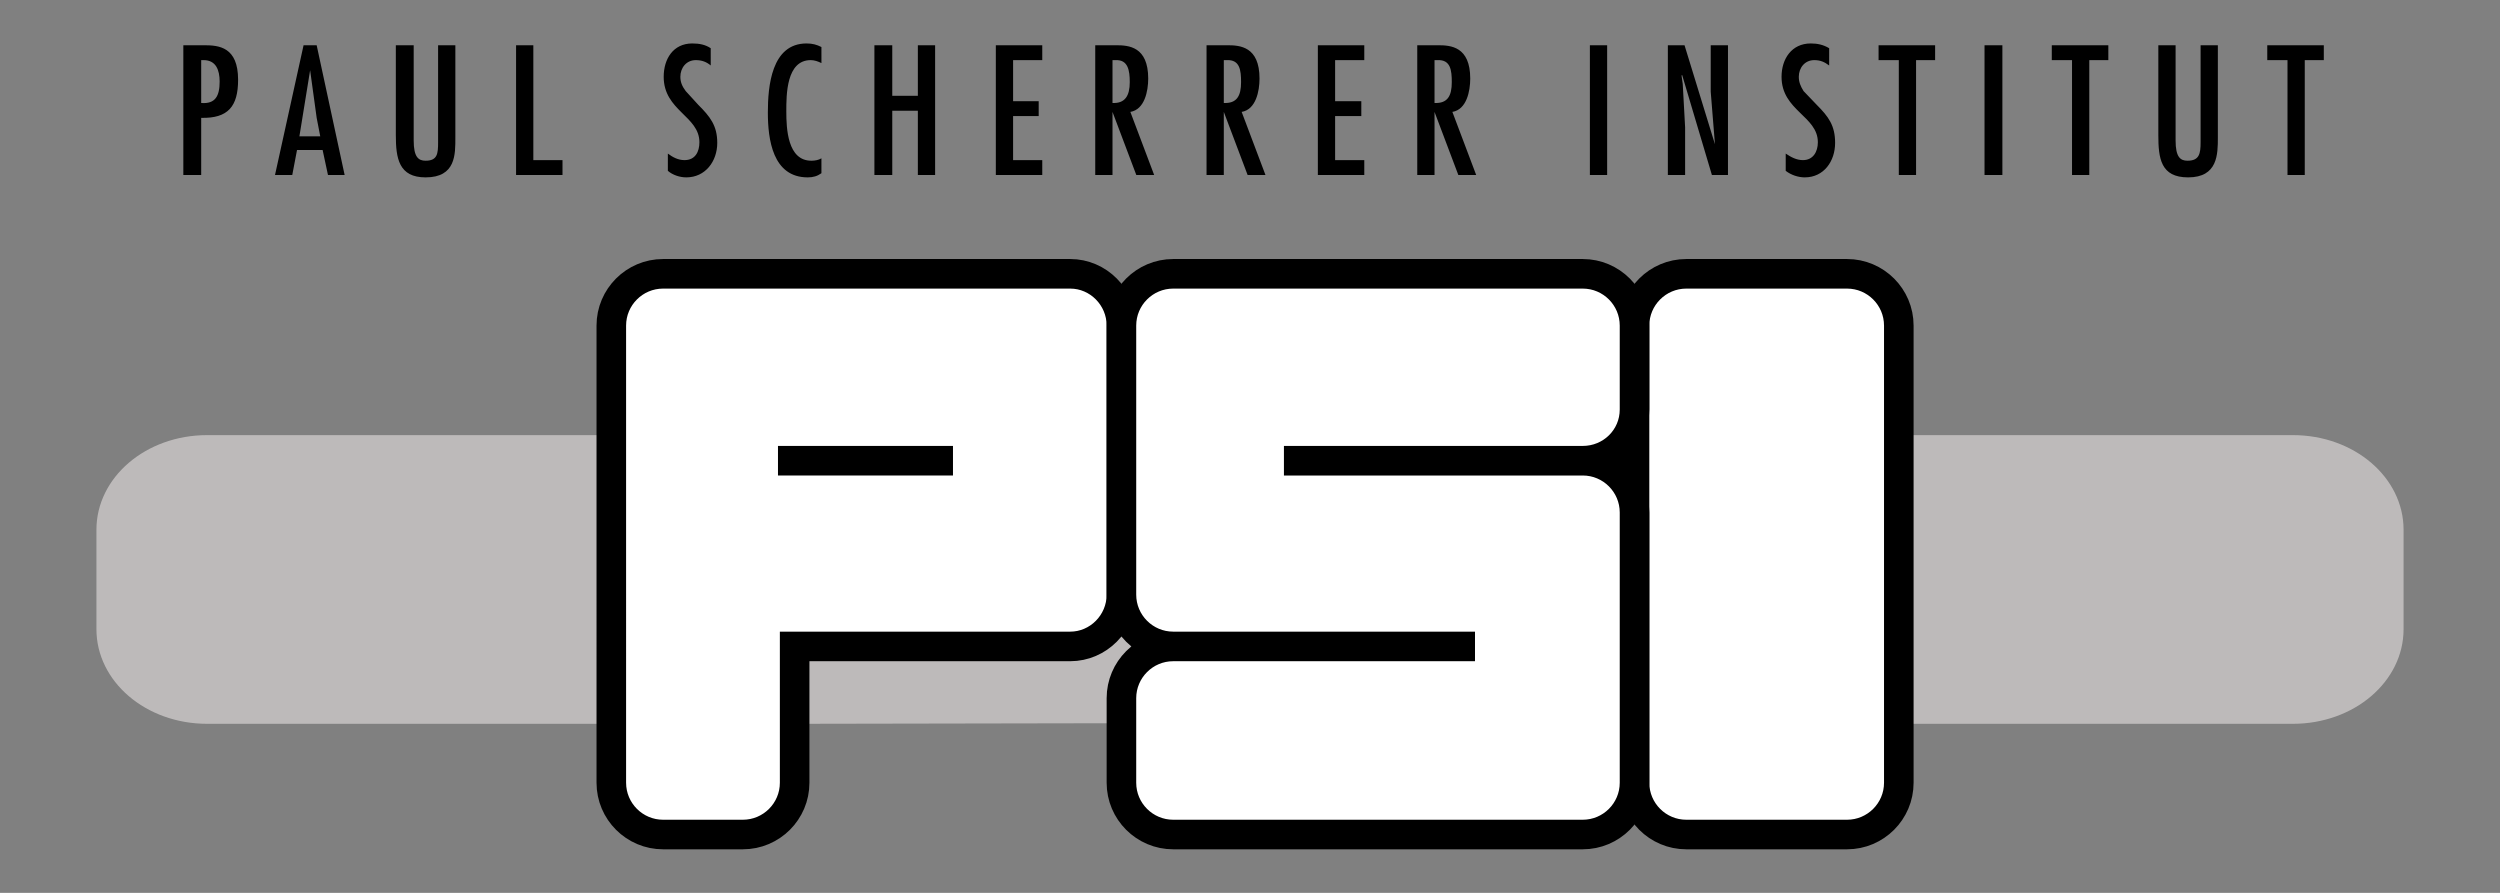
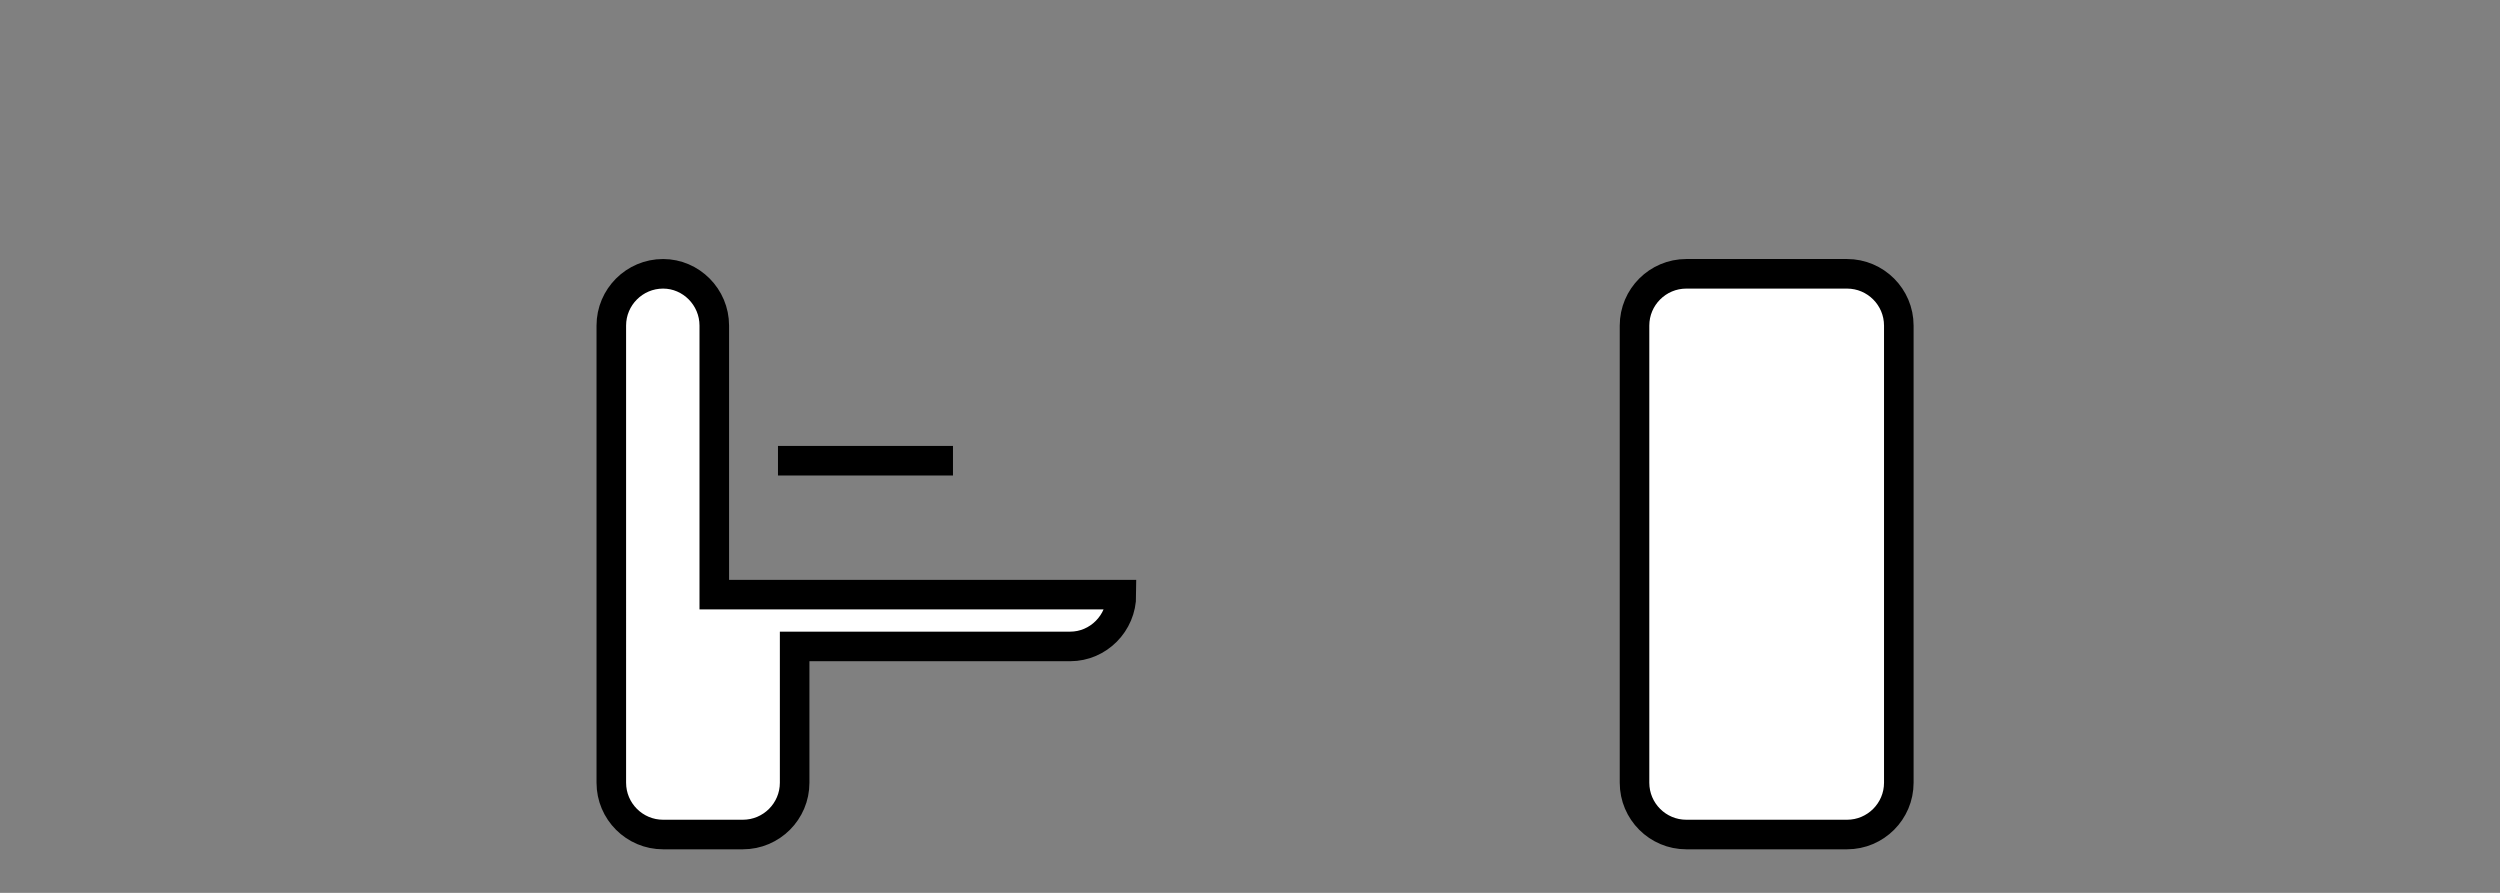
<svg xmlns="http://www.w3.org/2000/svg" version="1" width="420" height="150">
  <rect width="100%" height="100%" fill="#808080" stroke="none" />
  <style>.style0{fill:#bdbaba;fill-rule:nonzero}.style1,.style2{stroke:#000;stroke-width:4.968}.style1{fill-rule:nonzero;fill:#fff}.style2{fill:none}.style3{fill:#000}</style>
-   <path d="M101.6 73.1H34.8c-10.3 0-18.6 7.1-18.6 15.9v16.7c0 8.8 8.3 15.9 18.6 15.9h66.8M319.4 73.1h65.8c10.3 0 18.6 7.1 18.6 15.9v16.7c0 8.8-8.3 15.9-18.6 15.9h-65.9M187.8 121.5l2.5-14.5-56.9-.1.2 14.7 54.2-.1z" class="style0" />
-   <path d="M188.4 99.9c0 4.8-3.9 8.7-8.6 8.7h-46.3v22.9c0 4.8-3.9 8.7-8.7 8.7h-13.4c-4.8 0-8.7-3.9-8.7-8.7V54.7c0-4.8 3.9-8.7 8.7-8.7h68.4c4.7 0 8.6 3.9 8.6 8.7v45.2zM274.6 54.7c0-4.8 3.9-8.7 8.7-8.7h27c4.8 0 8.7 3.9 8.7 8.7v76.8c0 4.8-3.9 8.7-8.7 8.7h-27c-4.8 0-8.7-3.9-8.7-8.7V54.7z" class="style1" />
-   <path d="M265.9 77.4c4.8 0 8.7 3.9 8.7 8.7v45.4c0 4.8-3.9 8.7-8.7 8.7h-68.8c-4.8 0-8.7-3.9-8.7-8.7v-14.2c0-4.8 3.9-8.7 8.7-8.7h50.7-50.7c-4.8 0-8.7-3.9-8.7-8.7V54.7c0-4.8 3.9-8.7 8.7-8.7h68.8c4.8 0 8.7 3.9 8.7 8.7v14.1c0 4.8-3.9 8.6-8.7 8.6h-50.2 50.2z" class="style1" />
+   <path d="M188.4 99.9c0 4.8-3.9 8.7-8.6 8.7h-46.3v22.9c0 4.8-3.9 8.7-8.7 8.7h-13.4c-4.8 0-8.7-3.9-8.7-8.7V54.7c0-4.8 3.9-8.7 8.7-8.7c4.7 0 8.6 3.9 8.6 8.7v45.2zM274.6 54.7c0-4.8 3.9-8.7 8.7-8.7h27c4.8 0 8.7 3.9 8.7 8.7v76.8c0 4.8-3.9 8.7-8.7 8.7h-27c-4.8 0-8.7-3.9-8.7-8.7V54.7z" class="style1" />
  <path d="M130.7 77.4h29.4" class="style2" />
-   <path d="M33.8 29.4v-9.6c4.5.1 6.2-1.9 6.2-6.4 0-5.5-3.2-5.8-5.7-5.8h-3.5v21.8h3zm.4-19.3c2.1 0 2.7 1.7 2.7 3.6 0 2.4-.7 3.8-3.1 3.6v-7.2h.4zM51 7.6l-4.8 21.8h2.9l.8-4.2h4.3l.9 4.2h2.8L53.2 7.6H51zm2.8 15.3h-3.5l1.8-11.1 1.1 8 .6 3.1zM66.5 7.6v15.1c0 3.9.5 7.1 5 7.1 5.1 0 5-3.9 5-6.7V7.6h-2.9v16.3c0 1.9-.1 3.1-2.1 3.1-1.2 0-2-.6-2-3.4v-16h-3zM86.7 7.6v21.8h7.8v-2.5h-4.9V7.6h-2.9zM119.4 8.1c-.9-.6-1.9-.8-3.1-.8-3.2 0-4.8 2.6-4.8 5.6 0 5.7 6 6.6 6 11 0 1.6-.7 3-2.5 3-1.1 0-2-.5-2.8-1.1v2.9c.8.7 2 1.1 3.1 1.1 3.2 0 5.2-2.7 5.2-5.8 0-2.9-1.2-4.4-3.2-6.4l-2.1-2.3c-.6-.8-.9-1.5-.9-2.4 0-1.5 1-2.8 2.6-2.8 1 0 1.8.3 2.5.9V8.1zM138 7.9c-.8-.4-1.5-.6-2.5-.6-5.9 0-6.5 7.2-6.5 11.6 0 4.5.8 10.9 6.7 10.9.9 0 1.6-.2 2.3-.7v-2.5c-.5.3-1.1.4-1.7.4-4 0-4.2-5.4-4.2-8.3 0-2.8 0-8.6 4.1-8.6.6 0 1.2.2 1.8.5V7.9zM146.9 7.6v21.8h3V18.6h4.3v10.8h2.9V7.6h-2.9v8.5h-4.3V7.6h-3zM167.3 7.6v21.8h7.8v-2.5h-4.9v-7.4h4.3V17h-4.3v-6.9h4.9V7.6h-7.8zM184 29.4h2.9V18.8l4 10.6h3l-4-10.6c2.4-.4 3-3.5 3-5.6 0-5.4-3.3-5.6-5.4-5.6H184v21.8zm2.9-12.1v-7.2h.5c2.1-.1 2.4 1.7 2.4 3.7 0 2.3-.8 3.6-2.9 3.5zM202.7 29.4h2.9V18.8l4 10.6h3l-4-10.6c2.4-.4 3-3.5 3-5.6 0-5.4-3.3-5.6-5.4-5.6h-3.5v21.8zm2.9-12.1v-7.2h.5c2.2-.1 2.4 1.7 2.4 3.7 0 2.3-.7 3.6-2.9 3.5zM221.4 7.6v21.8h7.8v-2.5h-4.9v-7.4h4.4V17h-4.4v-6.9h4.9V7.6h-7.8zM238.1 29.4h2.9V18.8l4 10.6h3l-4-10.6c2.4-.4 3-3.5 3-5.6 0-5.4-3.3-5.6-5.4-5.6h-3.5v21.8zm2.9-12.1v-7.2h.5c2.2-.1 2.4 1.7 2.4 3.7 0 2.3-.7 3.6-2.9 3.5zM270 7.6h-2.9v21.8h2.9V7.6zM282.5 12.7l.1-.1 5 16.8h2.7V7.6h-2.9v7.8l.7 8.7v.1L283 7.6h-2.8v21.8h2.9v-8l-.4-7.3-.2-1.4zM307.3 8.1c-1-.6-2-.8-3.1-.8-3.2 0-4.9 2.6-4.9 5.6 0 5.7 6.1 6.6 6.1 11 0 1.6-.8 3-2.5 3-1.1 0-2-.5-2.9-1.1v2.9c.9.7 2.1 1.1 3.2 1.1 3.2 0 5.1-2.7 5.1-5.8 0-2.9-1.1-4.4-3.1-6.4l-2.2-2.3c-.5-.8-.8-1.5-.8-2.4 0-1.5 1-2.8 2.6-2.8 1 0 1.7.3 2.5.9V8.1zM315.6 7.6v2.5h3.4v19.3h2.9V10.1h3.2V7.6h-9.5zM336.4 7.6h-3v21.8h3V7.6zM344.7 7.6v2.5h3.4v19.3h2.9V10.1h3.2V7.6h-9.5zM362.6 7.6v15.1c0 3.9.4 7.1 5 7.1 5 0 5-3.9 5-6.7V7.6h-2.9v16.3c0 1.9-.2 3.1-2.2 3.1-1.2 0-2-.6-2-3.4v-16h-2.9zM380.9 7.6v2.5h3.4v19.3h2.9V10.1h3.2V7.6h-9.5z" class="style3" />
</svg>